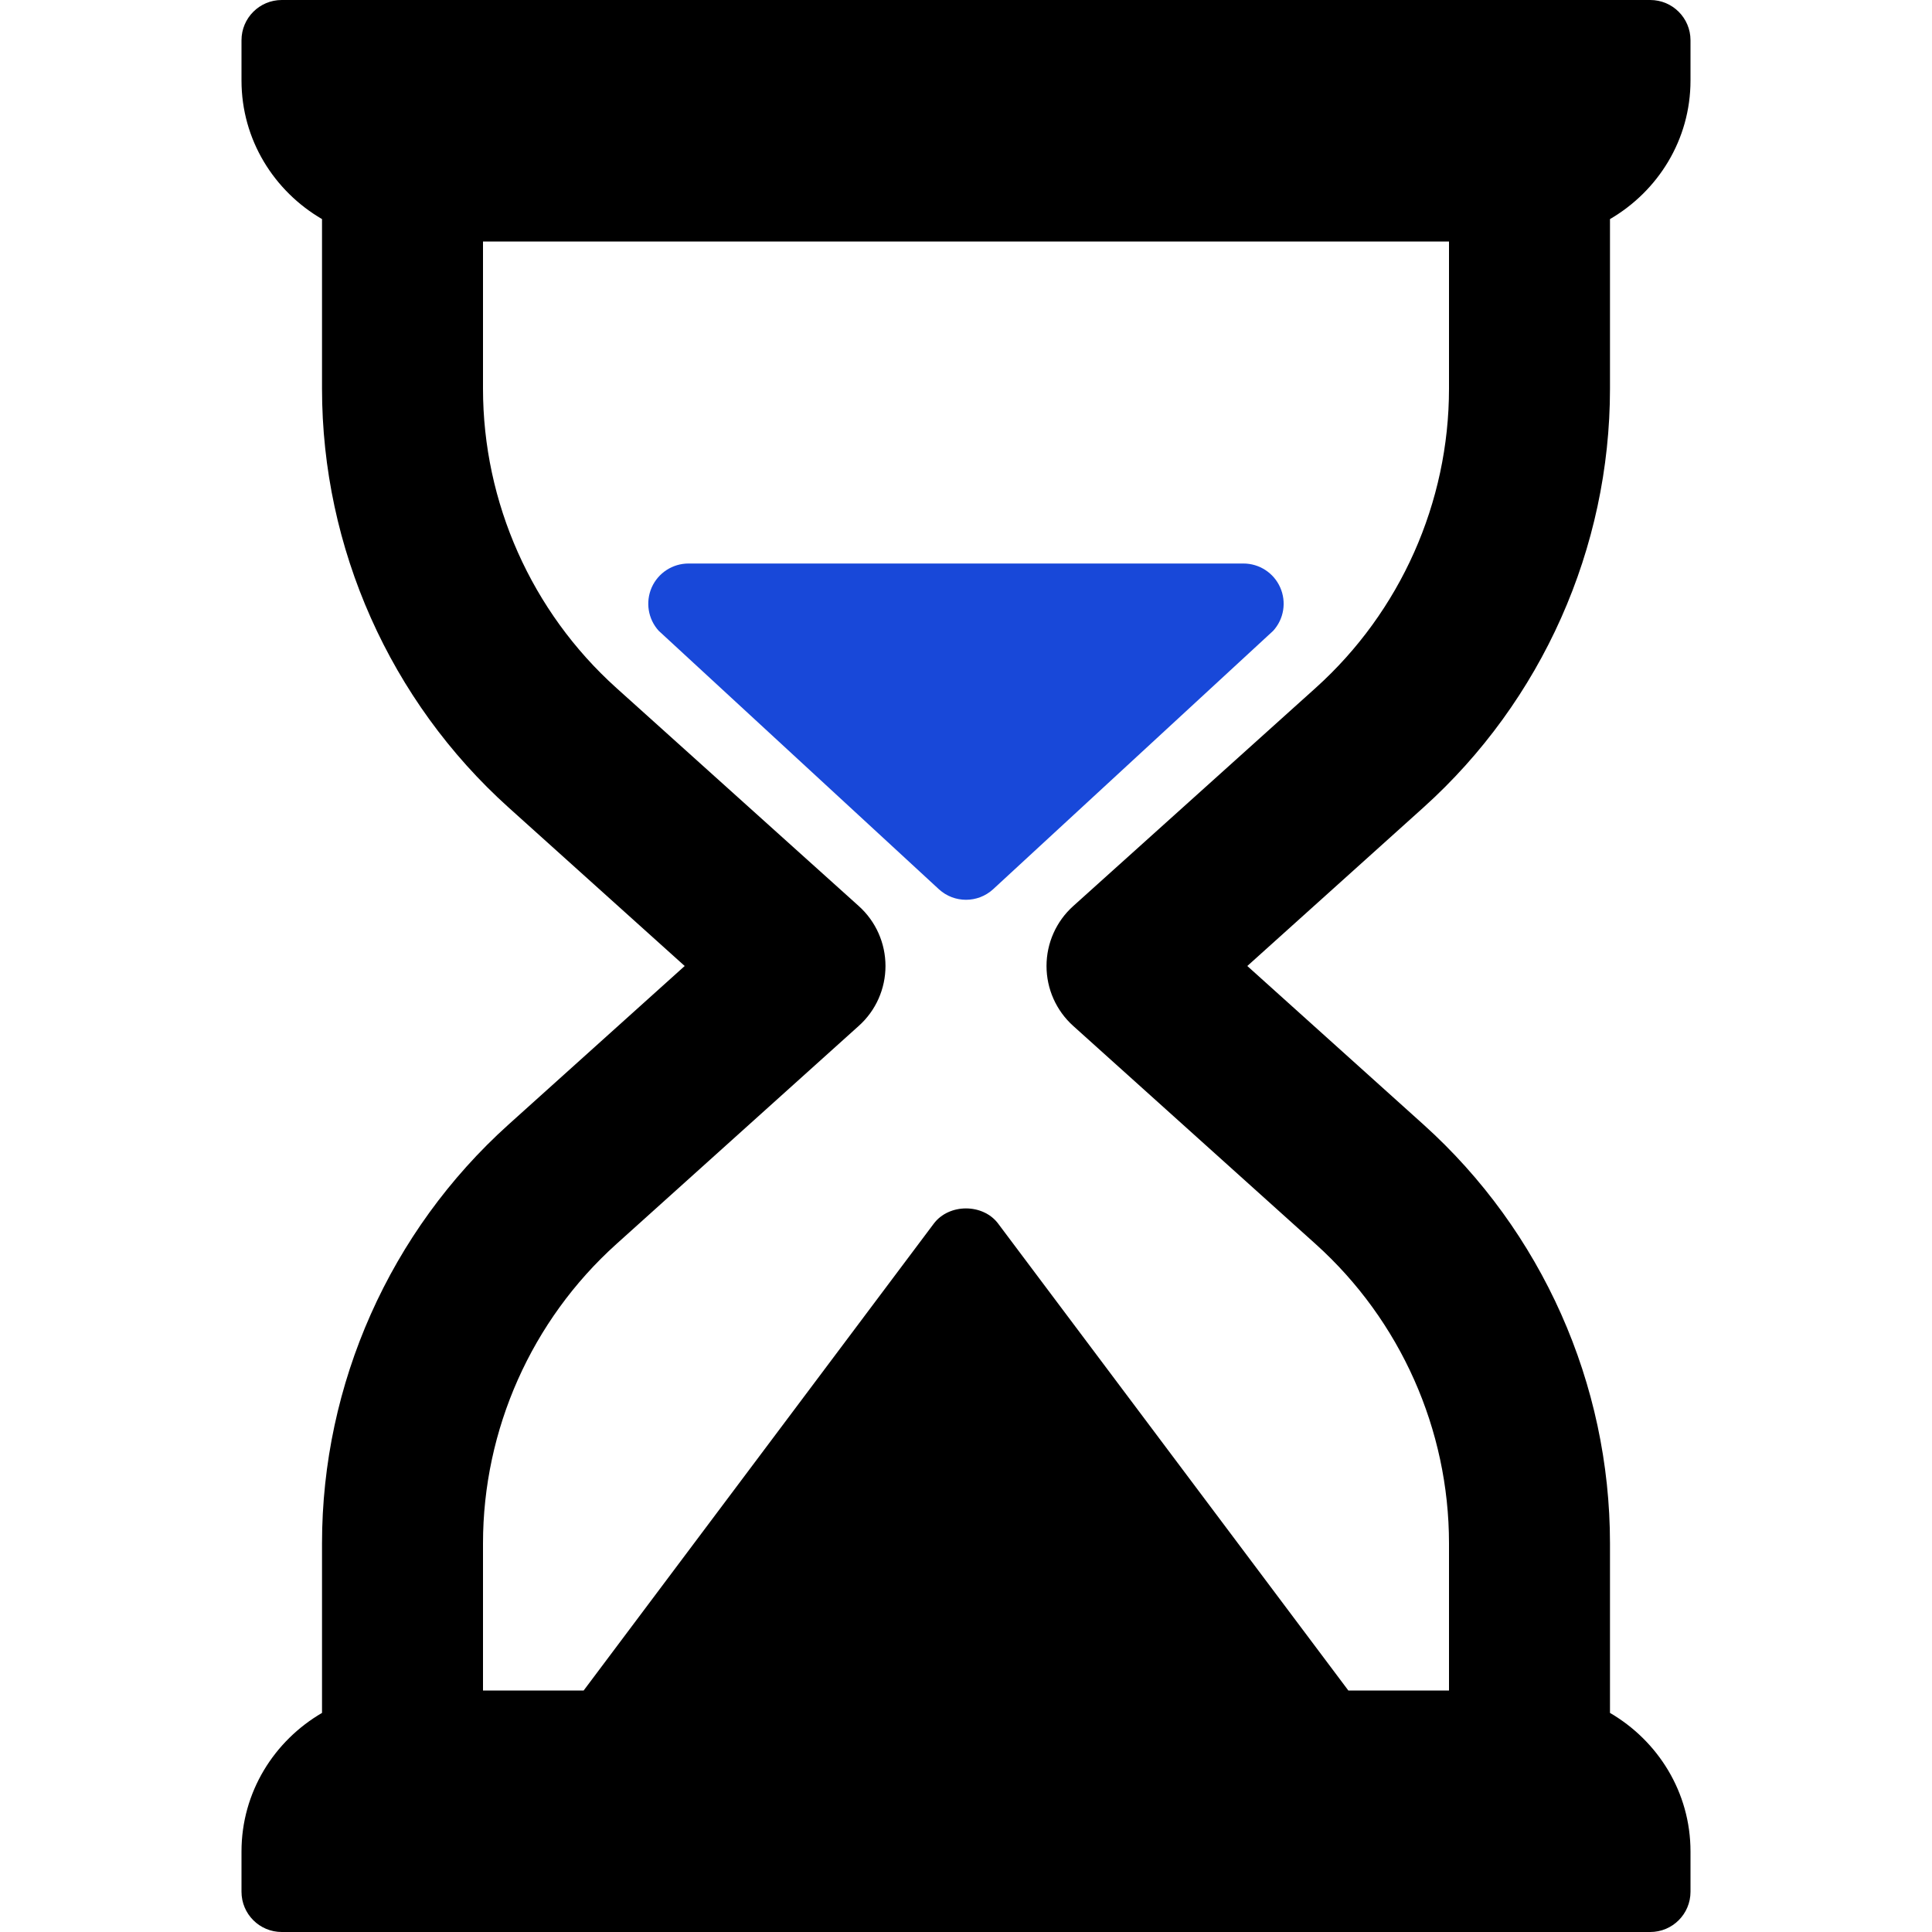
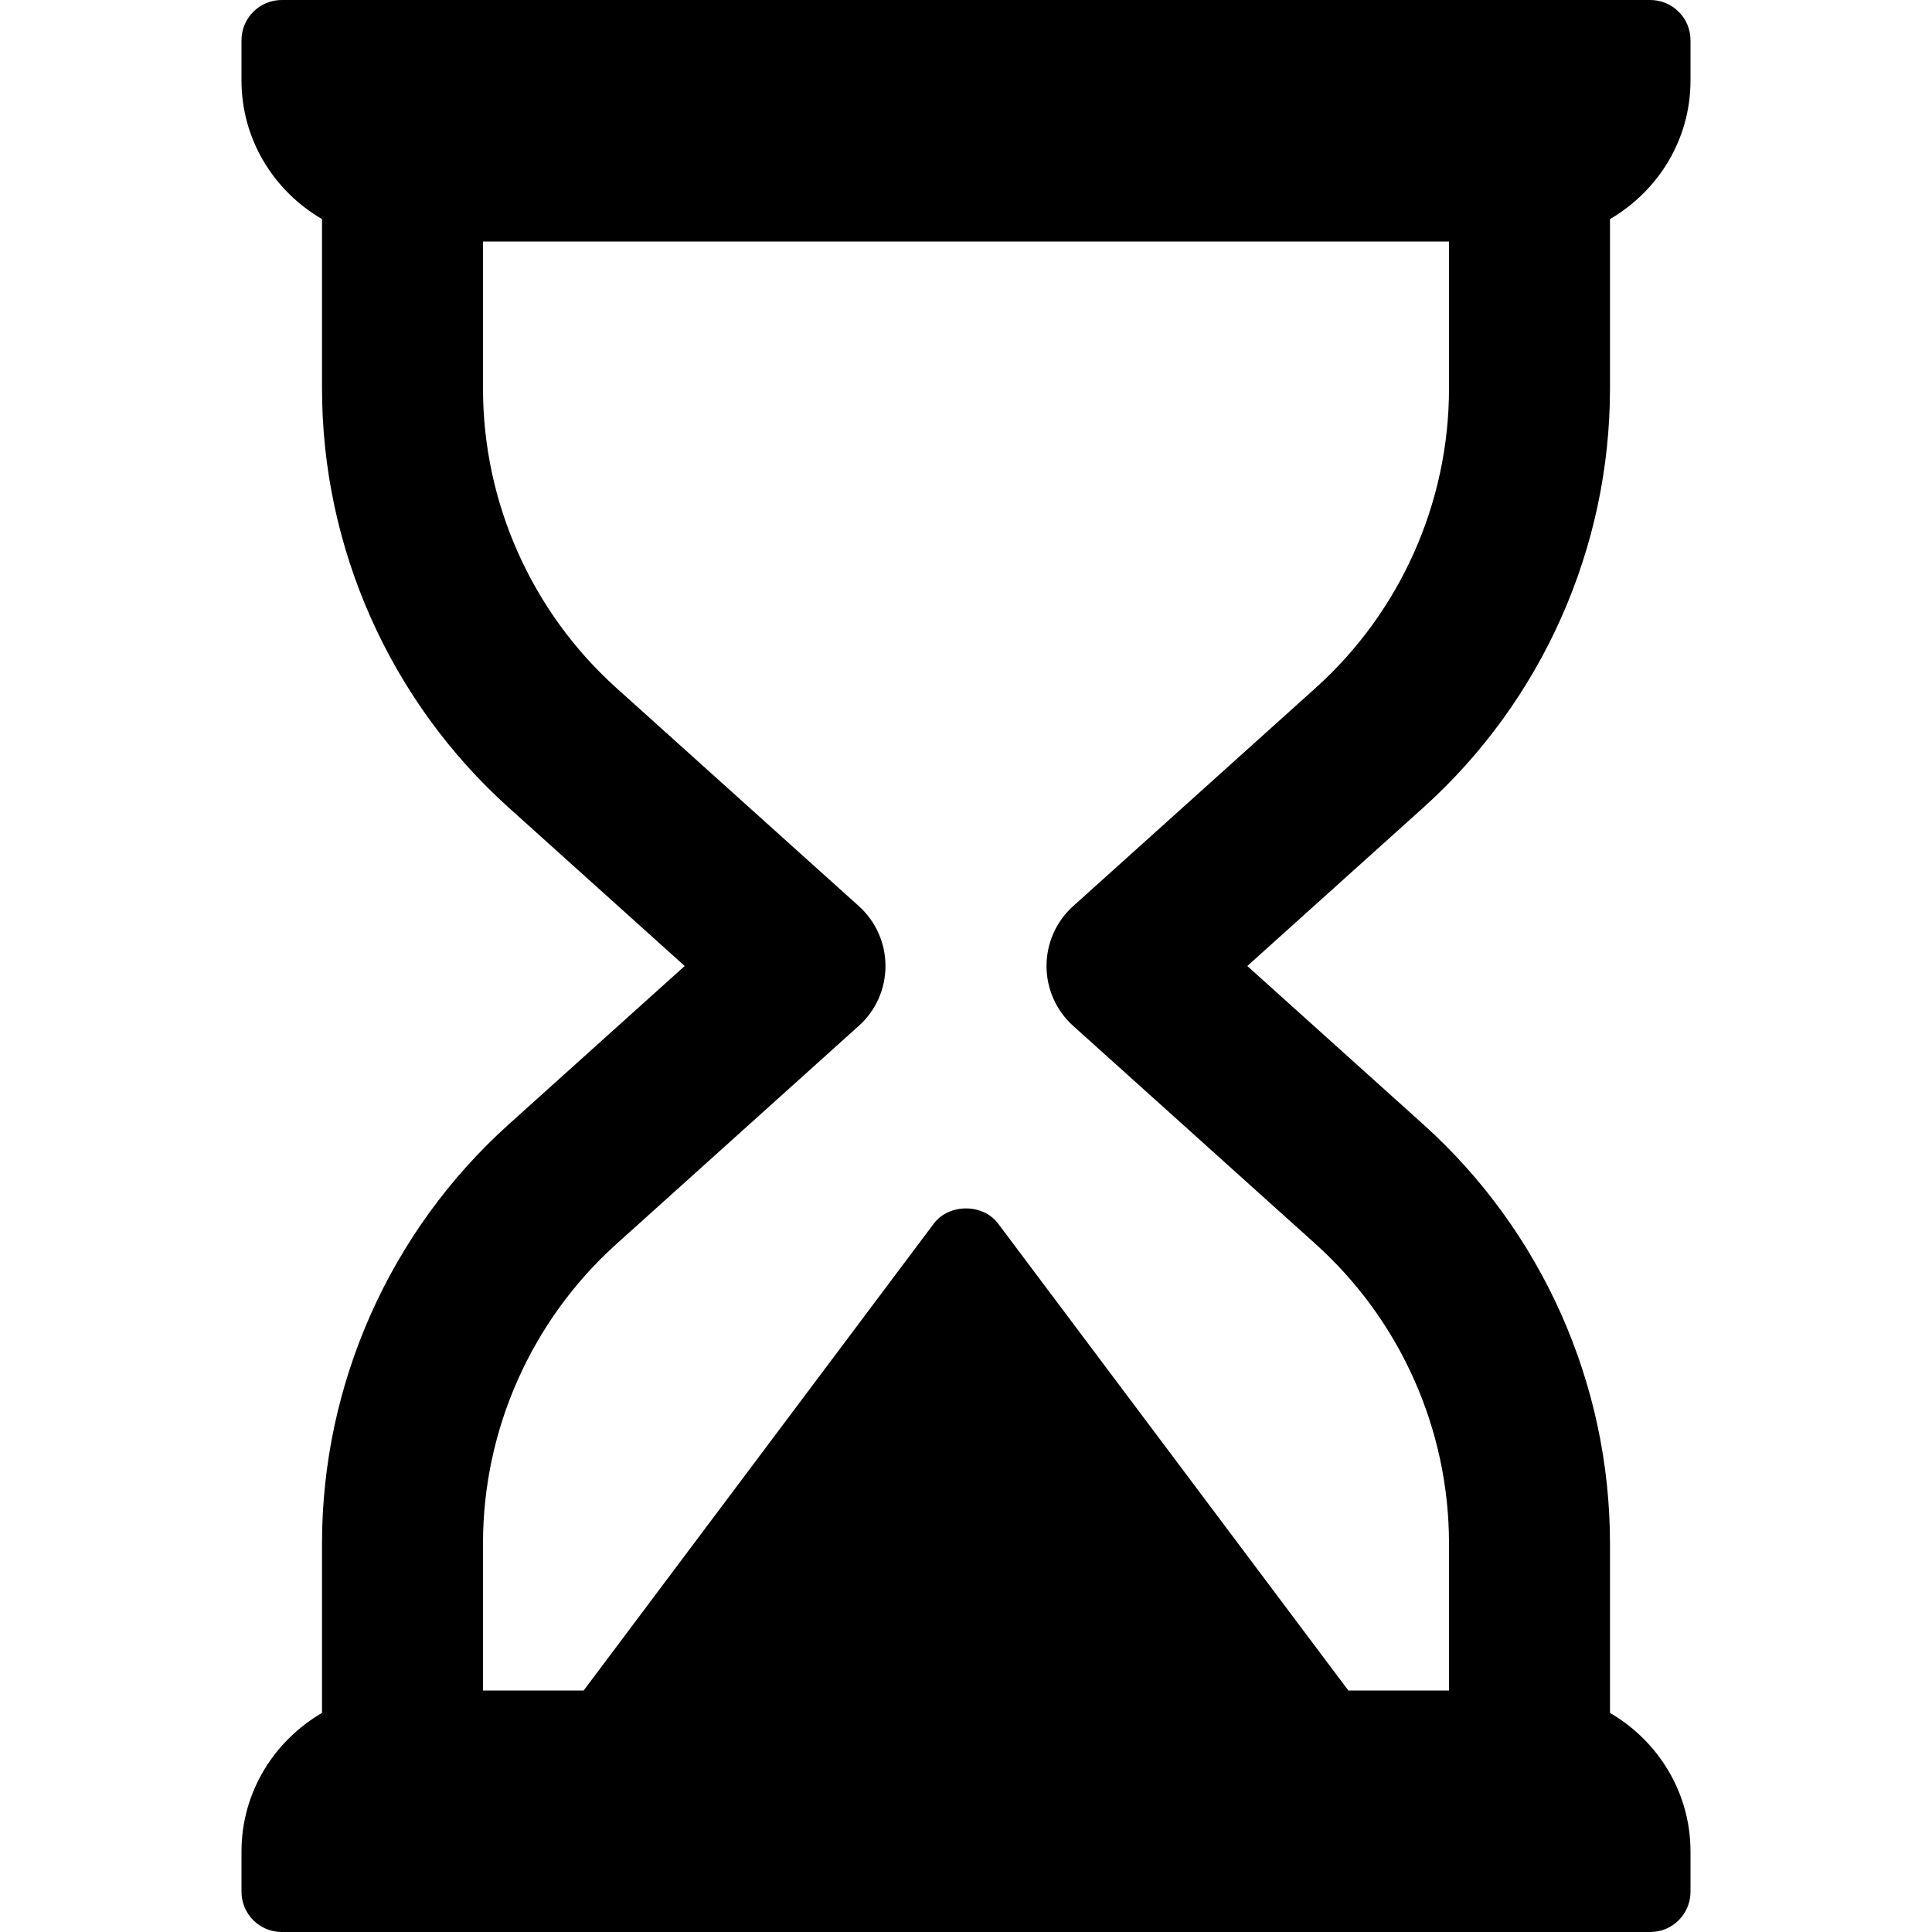
<svg xmlns="http://www.w3.org/2000/svg" width="40" height="40" viewBox="0 0 40 40" fill="none">
  <path d="M33.333 8.046V4.536C34.325 3.958 35 2.895 35 1.667V0.833C35 0.373 34.627 0 34.167 0H5.833C5.373 0 5 0.373 5 0.833V1.667C5 2.895 5.675 3.958 6.667 4.536V8.046C6.667 11.348 8.075 14.509 10.529 16.718L14.176 20L10.529 23.282C8.075 25.491 6.667 28.651 6.667 31.954V35.464C5.675 36.042 5 37.105 5 38.333V39.167C5 39.627 5.373 40 5.833 40H34.167C34.627 40 35 39.627 35 39.167V38.333C35 37.105 34.325 36.042 33.333 35.464V31.954C33.333 28.651 31.925 25.491 29.471 23.282L25.824 20L29.471 16.718C31.925 14.509 33.333 11.348 33.333 8.046ZM27.241 14.241L22.218 18.761C21.867 19.077 21.667 19.527 21.667 20C21.667 20.473 21.867 20.923 22.218 21.239L27.241 25.759C28.994 27.337 30 29.596 30 31.954V35H27.916L20.666 25.334C20.352 24.914 19.648 24.914 19.333 25.334L12.084 35H10V31.954C10 29.596 11.006 27.337 12.759 25.759L17.782 21.238C18.133 20.923 18.333 20.473 18.333 20C18.333 19.527 18.133 19.077 17.782 18.761L12.759 14.241C11.006 12.663 10 10.405 10 8.046V5H30V8.046C30 10.405 28.994 12.663 27.241 14.241Z" fill="black" />
-   <path d="M25.744 11.667H14.255C13.925 11.667 13.627 11.861 13.493 12.162C13.36 12.464 13.416 12.816 13.638 13.06L19.441 18.413C19.599 18.557 19.8 18.629 20 18.629C20.2 18.629 20.4 18.557 20.559 18.413L26.36 13.06C26.582 12.816 26.639 12.464 26.505 12.162C26.372 11.861 26.073 11.667 25.744 11.667Z" fill="#1848D9" />
</svg>